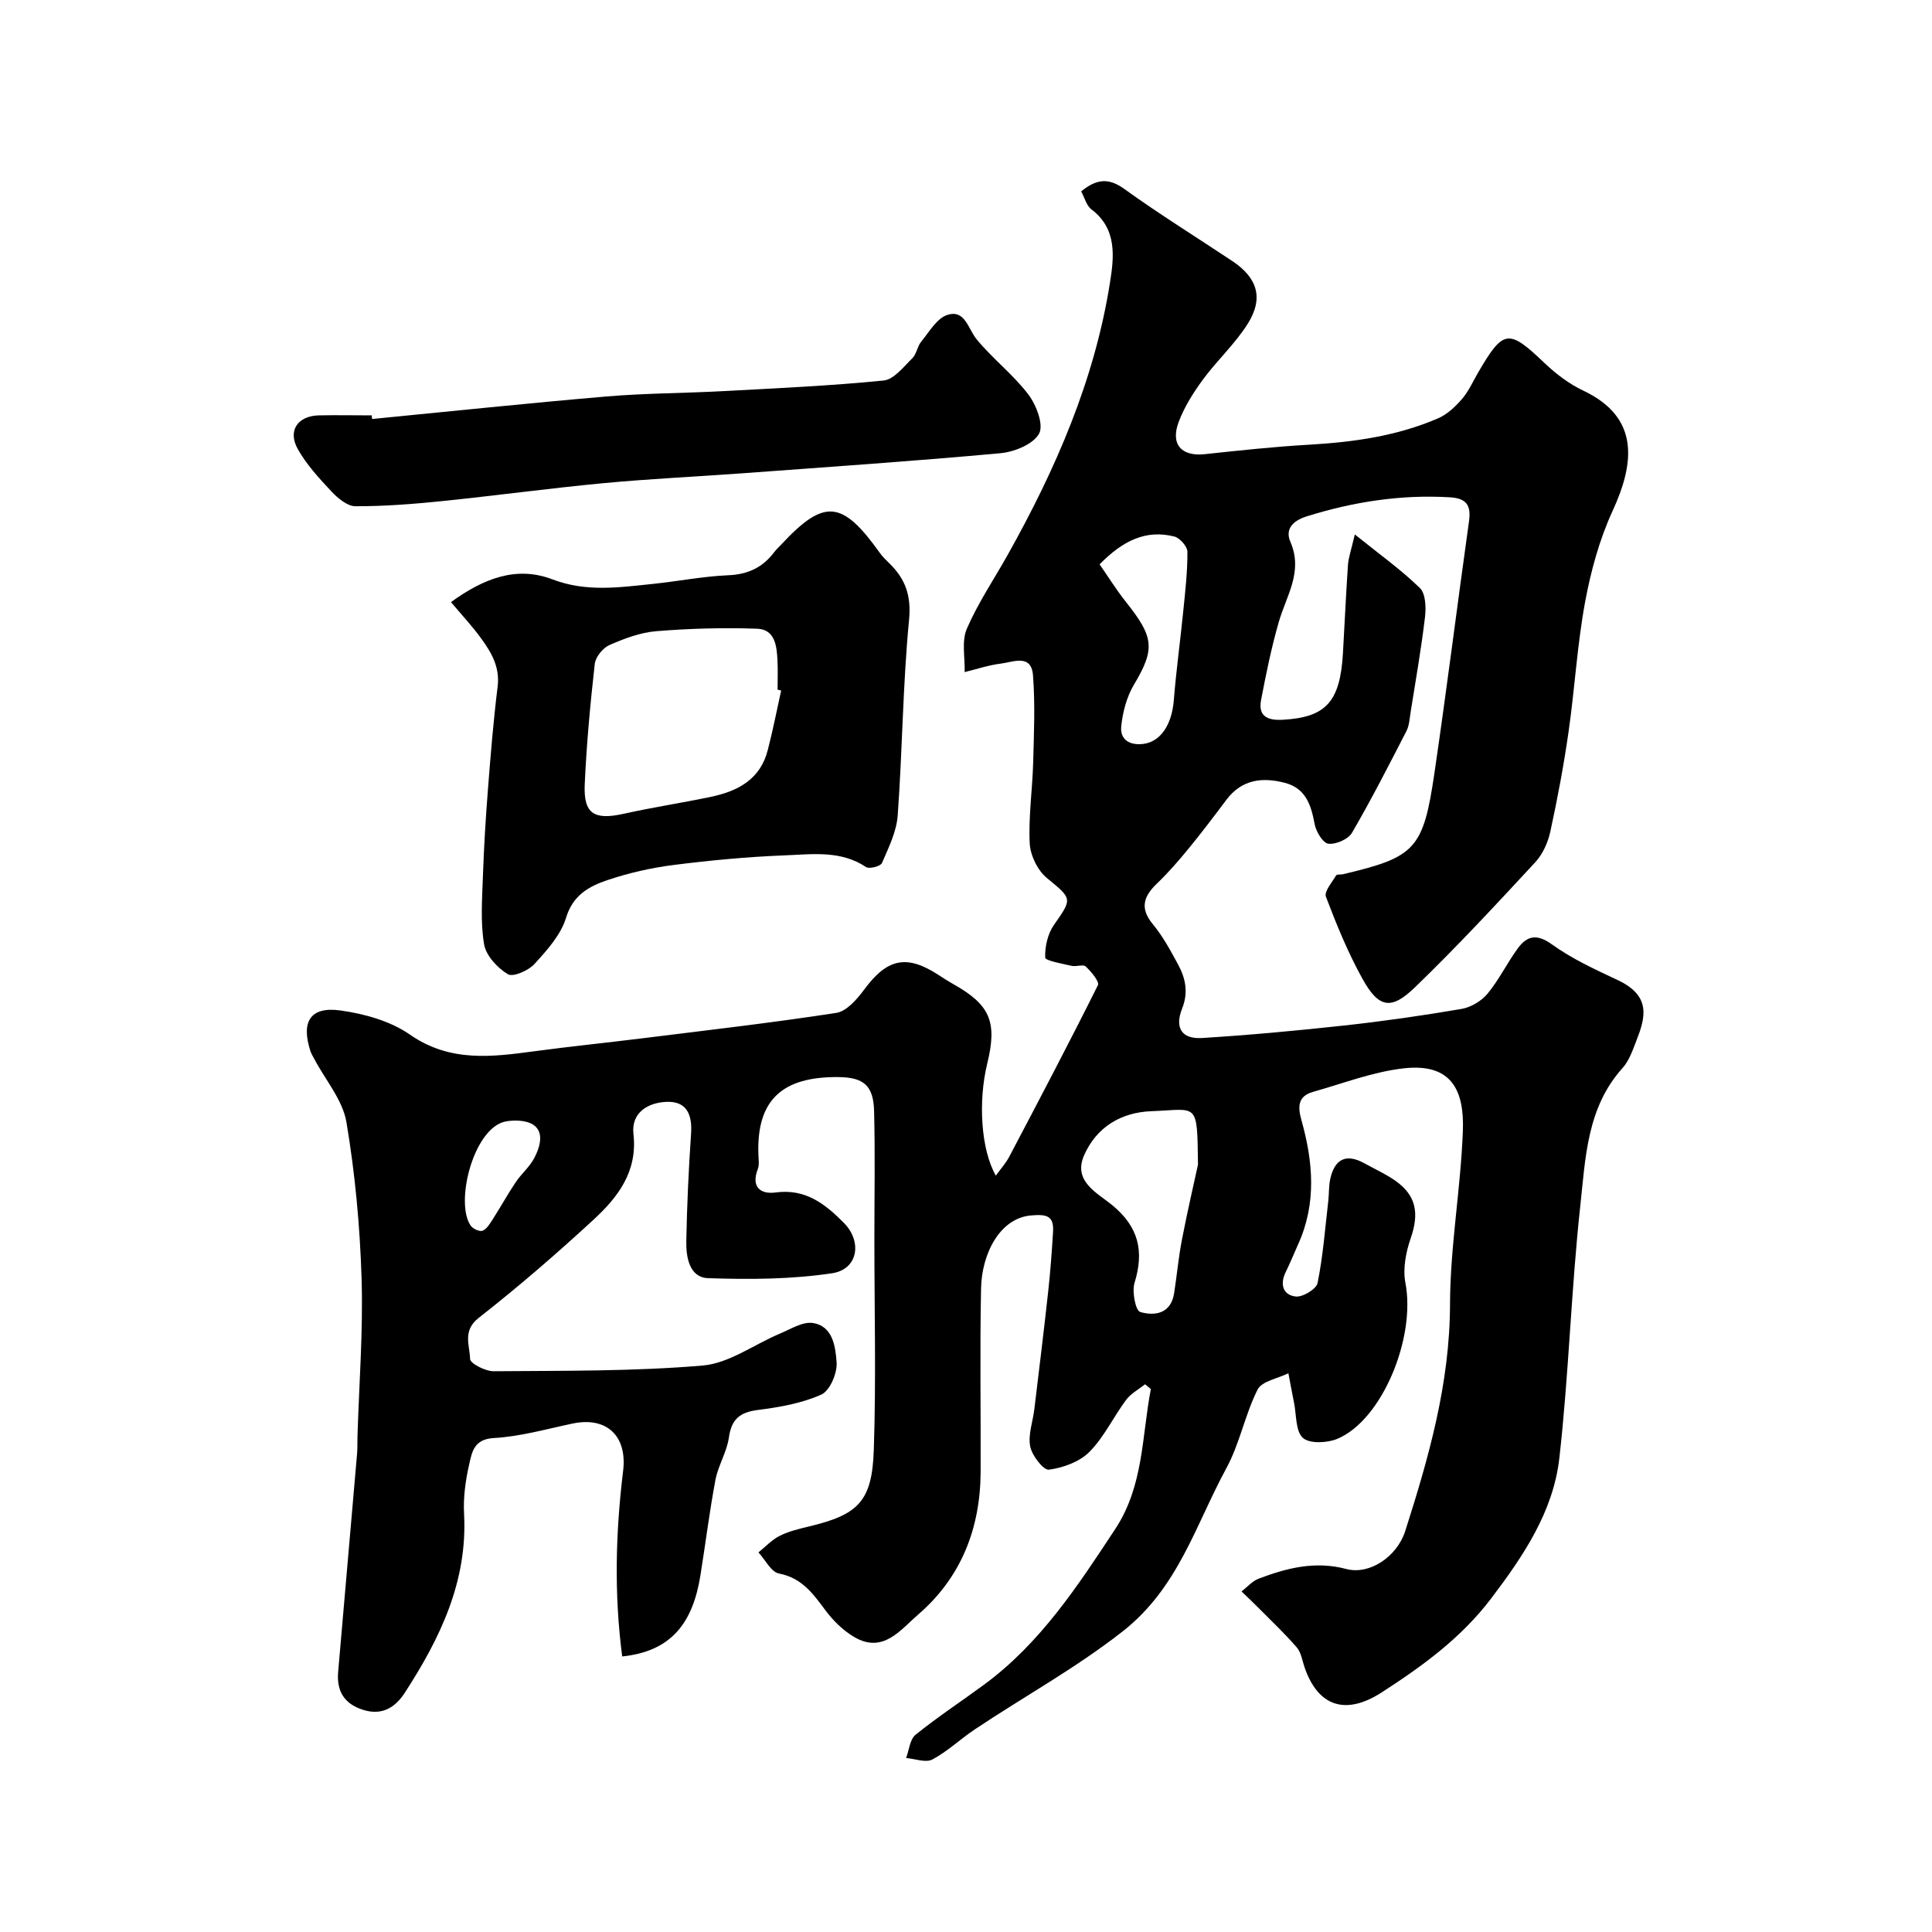
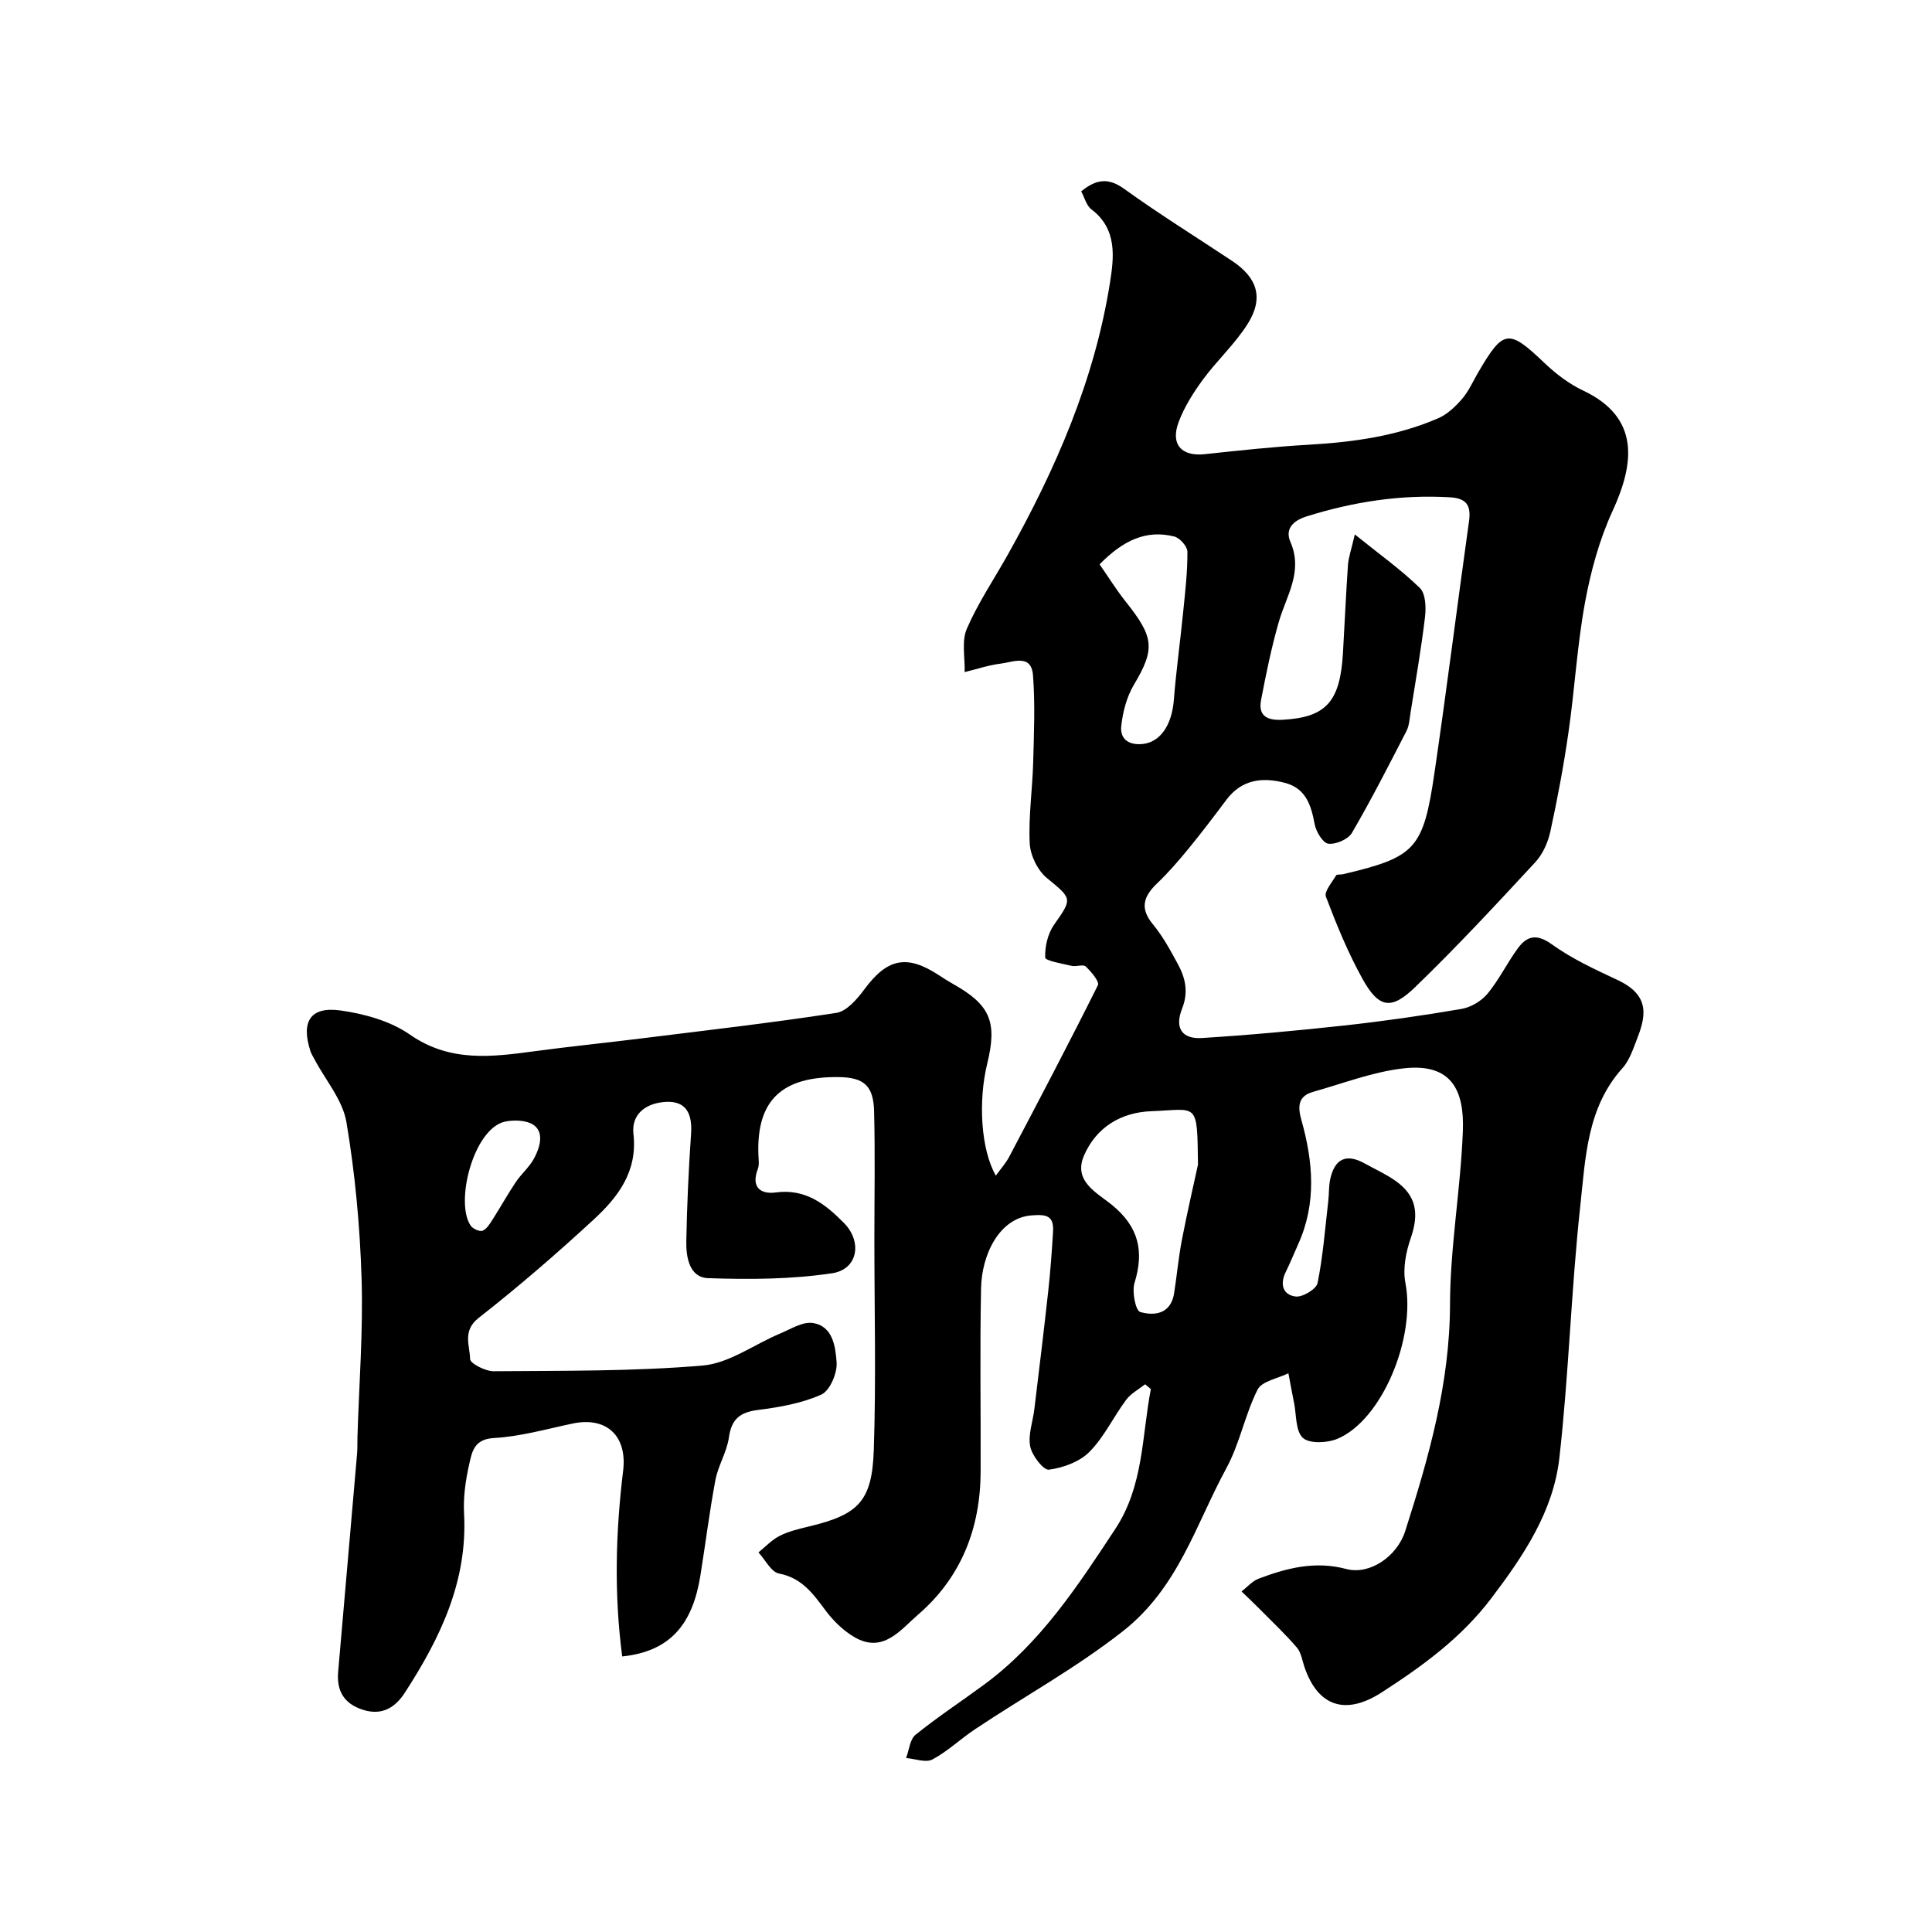
<svg xmlns="http://www.w3.org/2000/svg" enable-background="new 0 0 400 400" viewBox="0 0 400 400">
  <g fill="#010000">
    <path d="m128.82 342.95c-1.71-13.09-1.35-25.76.19-38.42.88-7.2-3.38-11.29-10.46-9.8-5.41 1.14-10.83 2.69-16.31 3-4.11.23-4.52 2.89-5.09 5.4-.76 3.34-1.26 6.87-1.07 10.27.75 14-4.96 25.79-12.26 37.05-1.99 3.07-4.72 4.8-8.66 3.55-3.92-1.24-5.49-3.9-5.15-7.85 1.3-15.06 2.62-30.13 3.92-45.19.1-1.16.04-2.33.08-3.5.33-10.94 1.19-21.89.85-32.8-.34-10.82-1.34-21.69-3.14-32.35-.77-4.55-4.3-8.64-6.58-12.94-.3-.58-.67-1.14-.87-1.75-1.98-6.08-.04-9.27 6.18-8.42 4.98.69 10.38 2.19 14.43 5.01 8.32 5.78 16.97 4.62 25.92 3.42 7.3-.98 14.63-1.72 21.94-2.63 13.48-1.68 26.98-3.22 40.4-5.29 2.16-.33 4.32-2.86 5.81-4.87 4.74-6.4 8.75-7.3 15.4-2.96.96.63 1.92 1.25 2.92 1.81 7.74 4.34 9.25 7.84 7.12 16.55-1.89 7.73-1.32 17.75 1.79 23.16 1.04-1.45 2.07-2.58 2.76-3.89 6.21-11.8 12.43-23.61 18.37-35.54.36-.73-1.39-2.8-2.52-3.87-.53-.5-1.96.09-2.91-.13-1.95-.45-5.45-1.06-5.48-1.71-.09-2.25.52-4.93 1.81-6.77 3.87-5.51 3.79-5.38-1.48-9.72-1.91-1.57-3.42-4.69-3.54-7.18-.27-5.57.57-11.19.72-16.8.16-6 .42-12.02-.04-17.99-.35-4.48-4.12-2.72-6.64-2.41-2.54.31-5.01 1.15-7.51 1.76.09-3.02-.66-6.4.45-8.97 2.3-5.33 5.61-10.21 8.46-15.3 9.94-17.74 18.01-36.23 21.19-56.44.82-5.19 1.52-11.04-3.85-15.09-1.04-.78-1.42-2.44-2.12-3.73 3.08-2.5 5.57-2.92 8.91-.51 7.27 5.24 14.91 9.97 22.38 14.94 5.24 3.5 6.53 7.71 3.15 13.05-2.61 4.12-6.33 7.53-9.24 11.49-1.99 2.71-3.85 5.66-5.02 8.78-1.75 4.66.61 7.18 5.42 6.66 7.18-.77 14.38-1.55 21.59-1.96 9.2-.53 18.22-1.79 26.72-5.47 1.88-.81 3.55-2.4 4.92-3.98s2.24-3.58 3.31-5.42c5.29-9.09 6.32-9.16 13.85-1.98 2.34 2.23 5.06 4.28 7.97 5.66 11.83 5.6 10.54 15.16 6.06 24.9-2.73 5.93-4.51 12.46-5.7 18.9-1.63 8.84-2.13 17.87-3.41 26.78-.99 6.93-2.28 13.82-3.77 20.66-.49 2.27-1.57 4.72-3.13 6.4-8.12 8.77-16.26 17.54-24.85 25.84-4.88 4.72-7.48 4.53-10.95-1.75-2.99-5.4-5.35-11.17-7.54-16.95-.41-1.07 1.27-2.98 2.11-4.42.15-.26.94-.13 1.42-.24 15-3.55 16.62-5.14 18.95-21.05 2.54-17.31 4.71-34.67 7.14-52 .46-3.29-.47-4.78-3.95-4.99-10.15-.6-19.95.92-29.63 3.94-3.07.96-4.49 2.76-3.4 5.28 2.7 6.22-.85 11.17-2.41 16.62-1.52 5.3-2.63 10.72-3.66 16.14-.66 3.45 1.48 4.25 4.5 4.08 8.92-.5 11.86-3.69 12.45-13.75.36-6.1.62-12.2 1.04-18.29.11-1.58.68-3.12 1.42-6.33 5.08 4.09 9.57 7.29 13.47 11.09 1.2 1.17 1.3 4.04 1.06 6.03-.79 6.64-1.95 13.23-3 19.83-.2 1.27-.27 2.65-.84 3.76-3.65 7.08-7.27 14.19-11.28 21.07-.78 1.34-3.34 2.44-4.9 2.25-1.13-.15-2.54-2.51-2.83-4.07-.73-3.94-1.83-7.4-6.16-8.53-4.69-1.23-8.96-.71-12.13 3.54-2.55 3.41-5.13 6.8-7.82 10.09-2.04 2.48-4.15 4.93-6.47 7.15-2.81 2.68-3.7 5.14-.9 8.51 2.06 2.49 3.64 5.42 5.19 8.28 1.56 2.87 2.19 5.81.85 9.17-1.58 3.99-.06 6.35 4.11 6.09 9.83-.61 19.65-1.52 29.45-2.59 8.12-.89 16.23-2.05 24.28-3.43 1.95-.33 4.13-1.63 5.39-3.15 2.38-2.87 4.04-6.33 6.25-9.36 1.92-2.63 3.92-3.13 7.08-.86 4.18 3.01 8.98 5.21 13.68 7.42 6.97 3.29 5.66 7.8 3.81 12.54-.77 1.97-1.5 4.14-2.87 5.66-7.38 8.18-7.66 18.62-8.74 28.54-1.89 17.34-2.37 34.84-4.33 52.17-1.25 11.09-7.42 20.26-14.12 29.09-6.21 8.19-14.21 13.99-22.64 19.44-7.49 4.84-13.21 2.96-16.01-5.22-.47-1.38-.69-3.03-1.58-4.06-2.45-2.84-5.18-5.42-7.83-8.09-1.18-1.2-2.41-2.35-3.62-3.52 1.17-.9 2.21-2.14 3.53-2.64 5.84-2.21 11.67-3.72 18.14-2.01 4.9 1.3 10.54-2.62 12.21-7.83 4.89-15.28 9.24-30.58 9.28-46.95.03-11.97 2.21-23.92 2.66-35.9.32-8.42-2.35-14.06-12.17-12.98-6.39.7-12.59 3.12-18.85 4.88-3.1.87-3.2 3.02-2.42 5.79 2.43 8.62 3.19 17.25-.65 25.74-.87 1.93-1.66 3.89-2.59 5.78-1.26 2.56-.54 4.76 2.08 5.06 1.45.16 4.27-1.54 4.52-2.8 1.13-5.59 1.56-11.33 2.22-17.02.17-1.48.08-3 .39-4.44.89-4.15 3.22-5.46 7.11-3.31 2.14 1.19 4.4 2.2 6.39 3.6 4.34 3.06 4.95 6.75 3.18 11.88-1 2.89-1.67 6.32-1.11 9.24 2.2 11.34-4.8 28.44-14.1 32.32-2.09.87-5.75 1.04-7.12-.2-1.54-1.4-1.32-4.75-1.83-7.26-.42-2.03-.78-4.08-1.17-6.12-2.2 1.09-5.5 1.63-6.38 3.38-2.62 5.19-3.69 11.18-6.46 16.27-6.37 11.7-9.93 24.76-21.51 33.82-9.76 7.64-20.43 13.48-30.59 20.27-2.98 1.99-5.63 4.55-8.77 6.22-1.38.73-3.6-.15-5.44-.3.62-1.64.78-3.87 1.96-4.82 4.56-3.68 9.49-6.92 14.22-10.4 11.62-8.56 19.35-20.39 27.13-32.21 5.89-8.94 5.48-19.18 7.36-28.96-.4-.33-.8-.66-1.19-.99-1.33 1.06-2.95 1.91-3.93 3.23-2.62 3.52-4.54 7.68-7.58 10.75-2.04 2.07-5.44 3.31-8.4 3.7-1.13.15-3.52-2.93-3.88-4.82-.47-2.42.55-5.12.86-7.71.98-8.13 1.98-16.25 2.87-24.39.45-4.09.75-8.19 1-12.3.2-3.32-1.25-3.7-4.53-3.42-6.52.55-10.22 7.97-10.37 15.06-.27 12.66-.04 25.33-.09 38-.05 11.72-4.02 21.9-12.97 29.61-3.6 3.1-7.22 8.12-13.18 4.63-2.27-1.33-4.33-3.34-5.92-5.46-2.59-3.46-4.89-6.78-9.68-7.7-1.63-.31-2.84-2.85-4.25-4.37 1.45-1.17 2.77-2.61 4.4-3.43 1.86-.94 3.97-1.44 6.02-1.93 10.24-2.45 13.1-5.16 13.46-15.86.49-14.52.12-29.06.12-43.59 0-8.86.17-17.73-.06-26.59-.14-5.29-2.19-6.95-7.33-7.01-11.66-.14-17.05 4.72-16.62 16.09.04 1 .21 2.1-.13 2.97-1.44 3.74.6 5.24 3.68 4.83 6.2-.84 10.27 2.37 14.17 6.32 3.8 3.85 2.92 9.59-2.45 10.4-8.43 1.27-17.13 1.31-25.68 1.02-3.87-.13-4.58-4.32-4.52-7.64.14-7.44.48-14.88.99-22.3.27-3.99-.94-6.77-5.18-6.56-3.86.19-7.24 2.3-6.75 6.65.88 7.78-3.21 13.08-8.25 17.73-7.67 7.07-15.58 13.92-23.79 20.34-3.44 2.69-1.83 5.73-1.78 8.53.02.91 3.17 2.53 4.88 2.52 14.44-.12 28.92.04 43.28-1.18 5.48-.47 10.64-4.37 15.99-6.61 2.22-.93 4.68-2.51 6.79-2.2 4.21.63 4.7 4.97 4.94 8.13.17 2.22-1.38 5.89-3.16 6.69-4.05 1.82-8.67 2.62-13.14 3.19-3.72.47-5.47 1.9-6 5.7-.42 2.99-2.21 5.77-2.78 8.75-1.24 6.57-2.06 13.22-3.12 19.83-1.57 9.75-5.96 15.69-16.19 16.75zm119.21-101.83c-.17-13.23-.01-11.41-9.62-11.06-6.33.23-11.42 3.32-13.97 9.16-2.34 5.37 2.79 7.79 5.8 10.26 5.51 4.53 6.68 9.55 4.65 16.13-.56 1.82.22 5.75 1.17 6.02 3.02.88 6.37.37 7.03-3.88.57-3.68.91-7.41 1.61-11.06 1.13-5.83 2.47-11.62 3.33-15.57zm-20.37-124.28c1.84 2.65 3.44 5.24 5.32 7.61 5.89 7.4 6.29 9.77 1.79 17.31-1.5 2.52-2.32 5.66-2.63 8.6-.28 2.64 1.57 3.99 4.48 3.67 3.61-.4 6-3.91 6.41-9.1.49-6.17 1.35-12.32 1.96-18.49.41-4.07.88-8.15.85-12.22-.01-1.09-1.57-2.85-2.71-3.14-5.86-1.47-10.62.82-15.47 5.76zm-121.01 115.16c-.25.02-1.26.01-2.2.24-6.46 1.59-10.29 16.74-7 21.52.45.65 1.84 1.29 2.45 1.05.87-.34 1.52-1.44 2.09-2.33 1.63-2.54 3.09-5.19 4.77-7.7 1.17-1.75 2.89-3.18 3.85-5.01 2.51-4.79 1.17-7.78-3.96-7.77z" />
-     <path d="m93.37 124.66c6.72-4.87 13.52-7.57 21-4.71 7.01 2.68 13.85 1.66 20.82.94 5.2-.54 10.37-1.57 15.58-1.79 4.1-.17 7.15-1.62 9.54-4.81.4-.53.9-.98 1.35-1.46 8.98-9.65 12.66-9.34 20.52 1.67.57.8 1.31 1.5 2.02 2.2 3.27 3.22 4.49 6.63 4.01 11.64-1.3 13.45-1.37 27.01-2.35 40.49-.24 3.36-1.89 6.68-3.26 9.85-.29.67-2.62 1.28-3.29.84-5.24-3.51-11.11-2.65-16.76-2.43-7.7.3-15.41 1.02-23.06 1.99-4.65.59-9.32 1.65-13.76 3.15-3.76 1.27-7.1 3.07-8.53 7.77-1.08 3.56-3.95 6.74-6.56 9.6-1.24 1.36-4.43 2.75-5.5 2.1-2.16-1.31-4.51-3.84-4.91-6.18-.78-4.56-.41-9.34-.25-14.02.2-5.93.56-11.86 1.02-17.78.56-7.2 1.14-14.4 2.03-21.56.5-4.05-1.29-7.08-3.45-10.03-1.71-2.37-3.73-4.53-6.21-7.47zm68.36 18.3c-.25-.06-.49-.11-.74-.17 0-1.99.08-3.99-.02-5.98-.14-3.01-.48-6.51-4.22-6.64-6.95-.25-13.94-.05-20.87.51-3.3.27-6.63 1.52-9.7 2.87-1.36.6-2.87 2.46-3.04 3.89-.93 8.31-1.71 16.65-2.08 25.01-.26 6.07 1.98 7.38 8.04 6.04 6.01-1.34 12.12-2.26 18.15-3.53 5.56-1.17 10.21-3.65 11.72-9.71 1.05-4.07 1.86-8.19 2.76-12.29z" />
-     <path d="m77.04 86.75c16.2-1.58 32.38-3.29 48.6-4.67 8.06-.68 16.19-.67 24.27-1.11 11.02-.6 22.06-1.09 33.04-2.19 2.13-.21 4.13-2.85 5.94-4.61.88-.86 1.02-2.44 1.83-3.43 1.66-2.01 3.22-4.82 5.39-5.53 3.7-1.21 4.29 2.85 6.1 5.05 3.3 4.02 7.56 7.28 10.7 11.41 1.65 2.17 3.22 6.31 2.22 8.11-1.22 2.2-5.1 3.78-7.98 4.05-17.84 1.64-35.72 2.85-53.59 4.17-9.52.7-19.07 1.13-28.57 2.03-11.25 1.06-22.45 2.6-33.69 3.74-5.89.6-11.83 1.06-17.74 1.04-1.67-.01-3.63-1.67-4.94-3.06-2.55-2.72-5.16-5.56-6.97-8.78-2.13-3.79-.02-6.85 4.32-6.97 3.67-.08 7.33 0 10.99 0 .03.25.05.5.08.75z" />
  </g>
</svg>